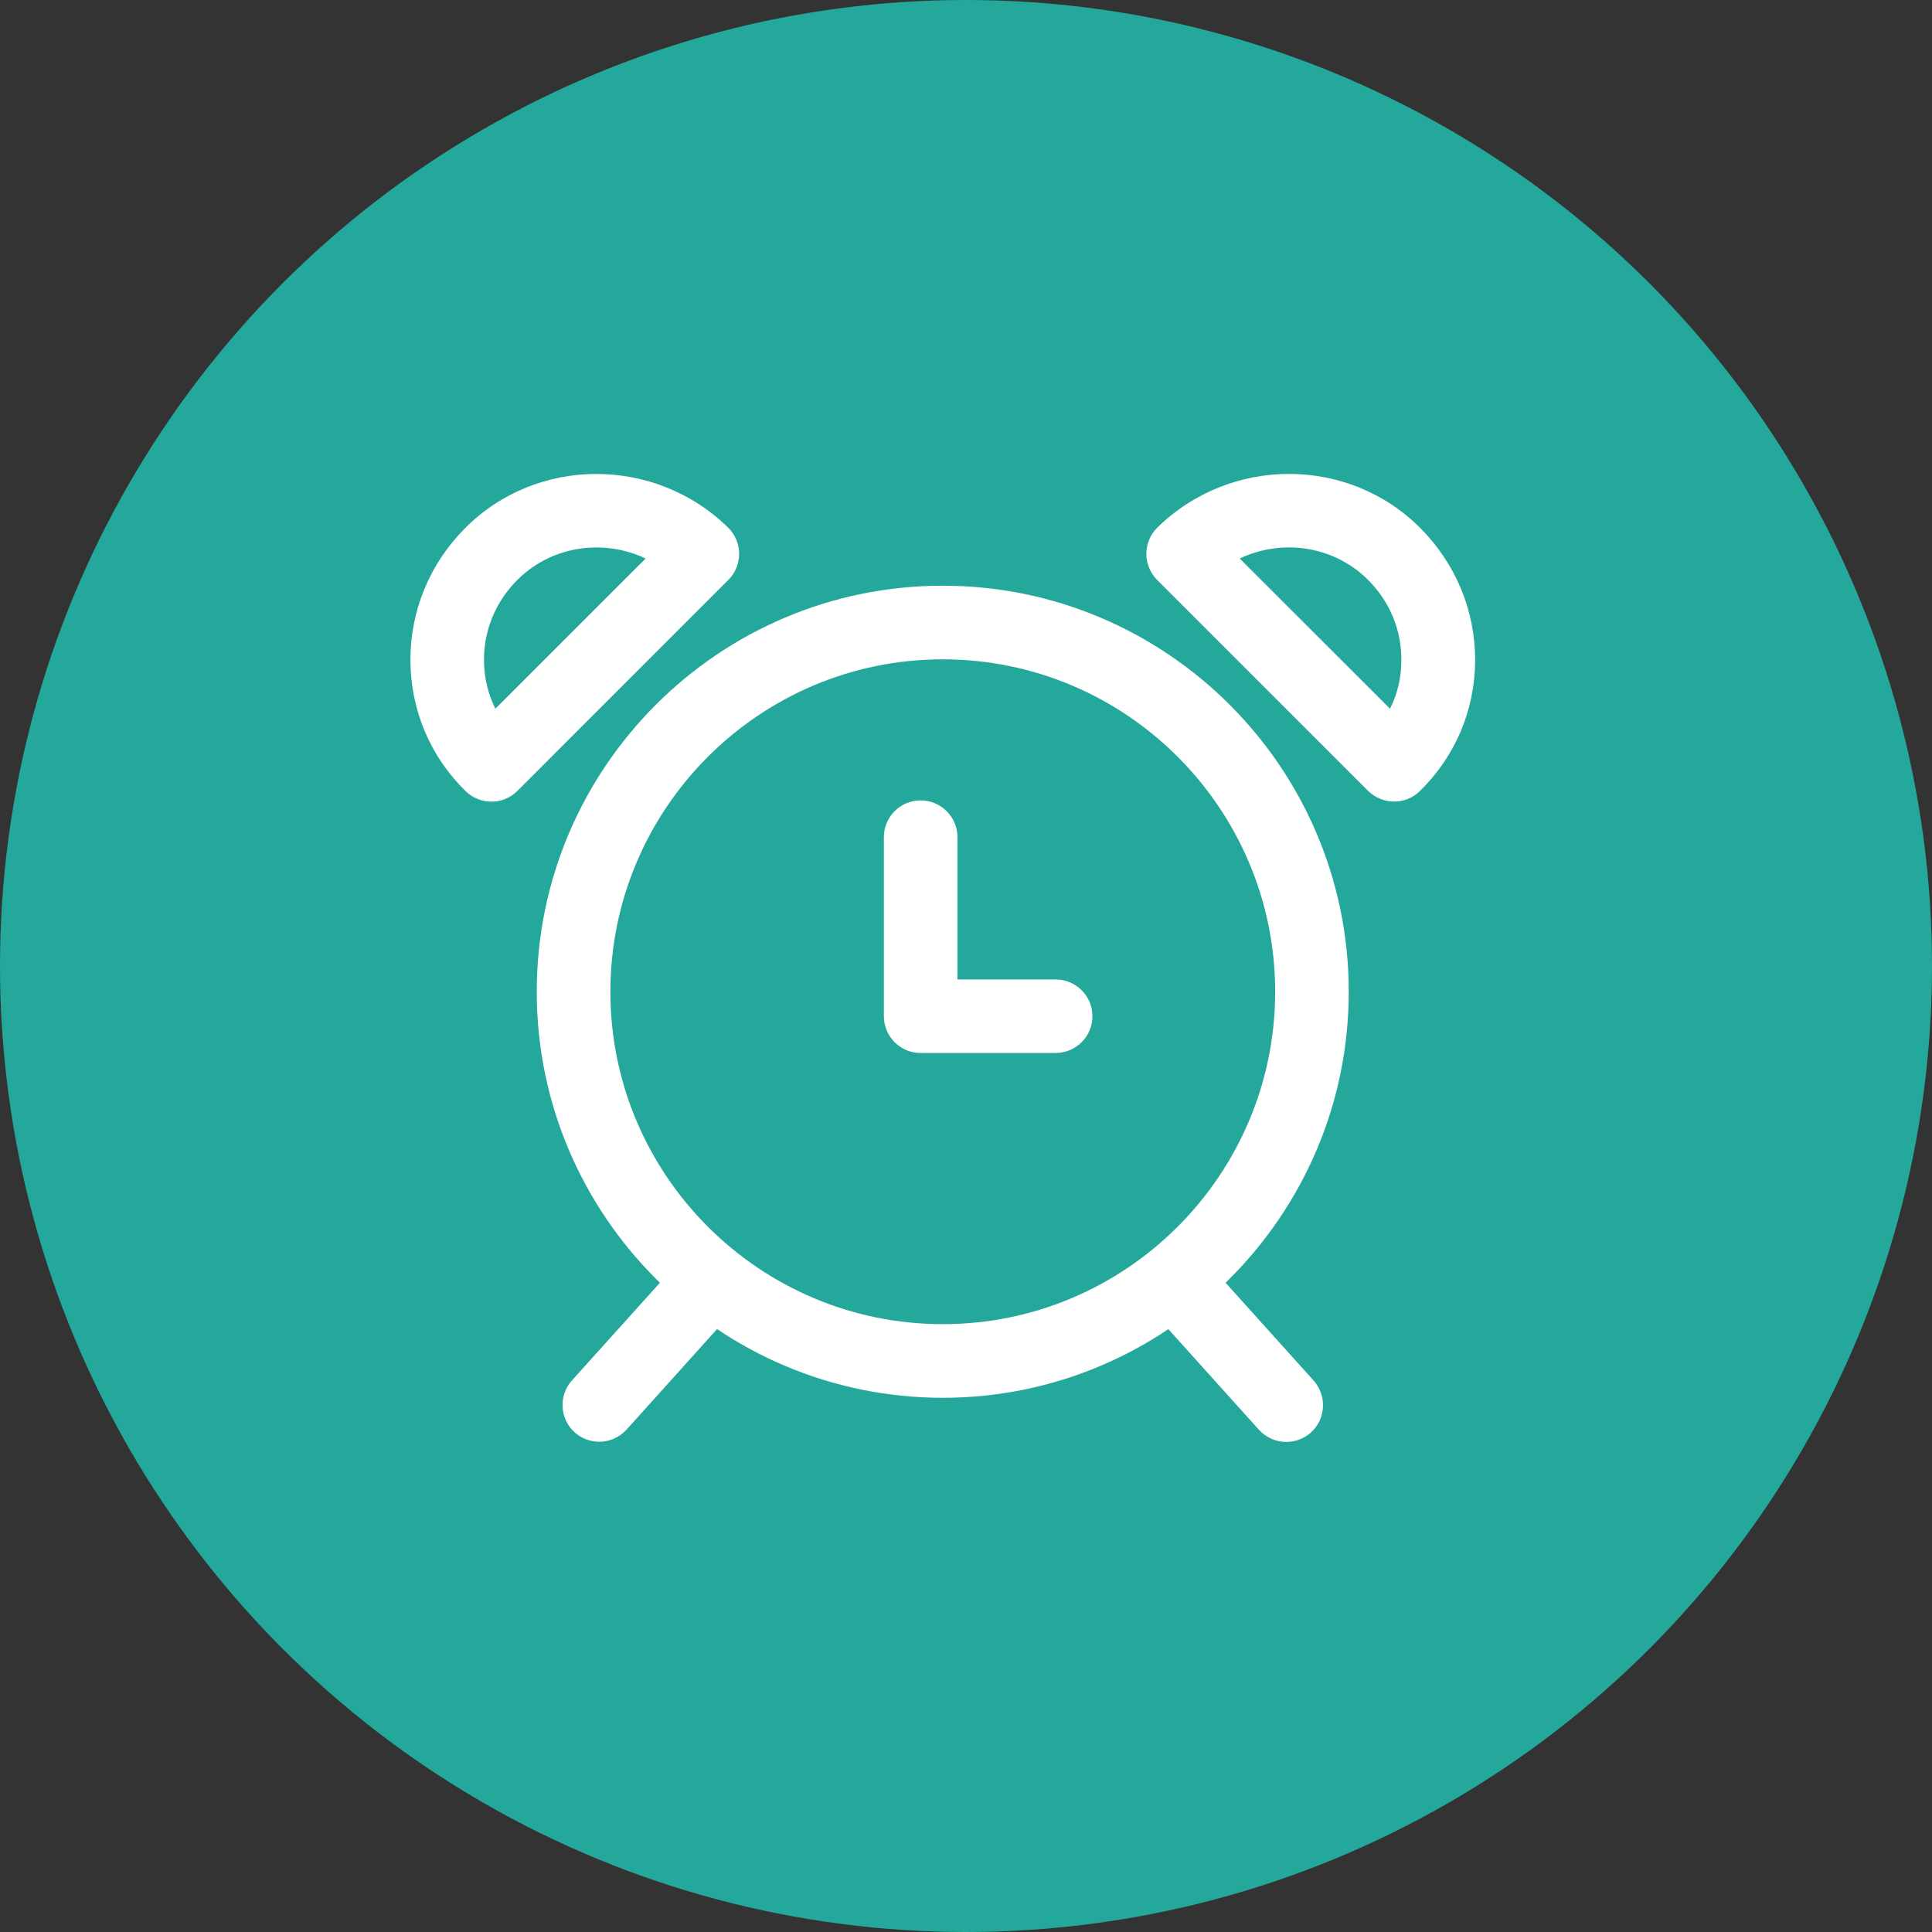
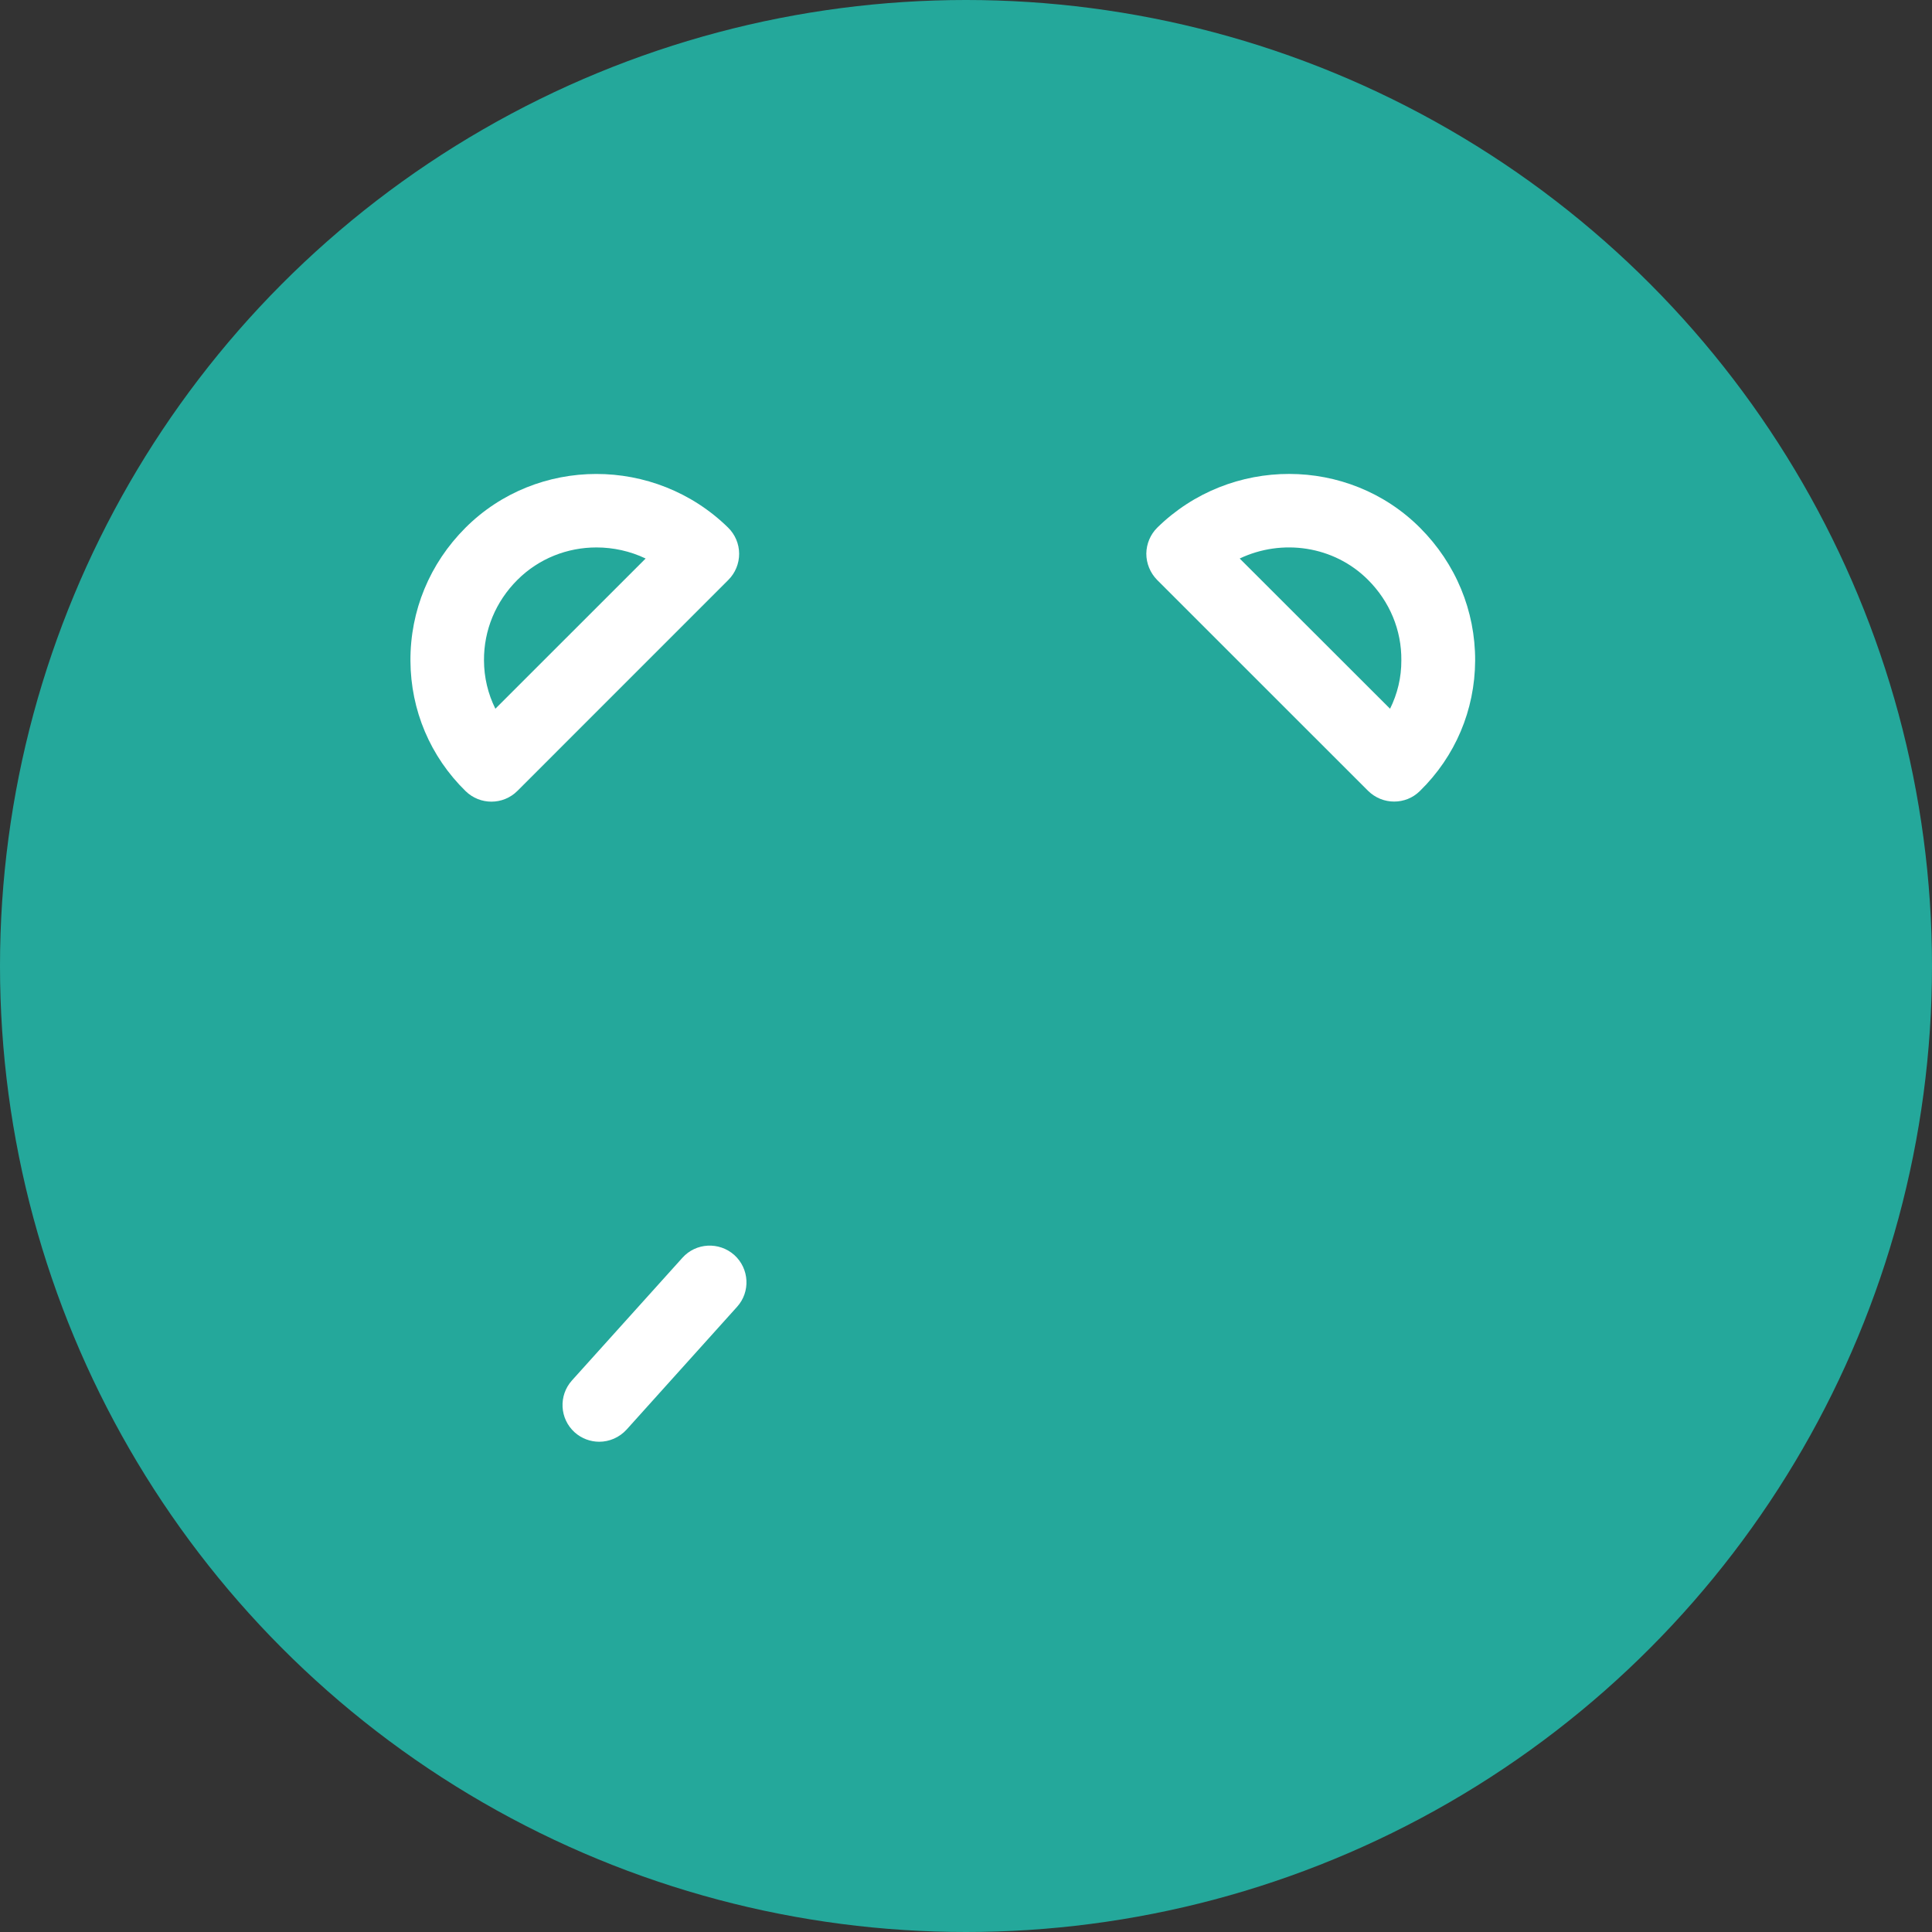
<svg xmlns="http://www.w3.org/2000/svg" version="1.1" id="Layer_1" x="0px" y="0px" width="45px" height="45px" viewBox="0 0 45 45" enable-background="new 0 0 45 45" xml:space="preserve">
  <rect x="0" y="0" width="45" height="45" fill="#333333" stroke="none" />
  <circle fill="#24A89B" cx="22.5" cy="22.5" r="22.5" />
  <g>
    <g>
      <g>
-         <path fill="#FFFFFF" d="M21.959,13.642c-5.214,0-9.457,4.243-9.457,9.457s4.243,9.458,9.457,9.458     c5.213,0,9.456-4.244,9.456-9.458S27.172,13.642,21.959,13.642z M21.959,30.842c-4.27,0-7.742-3.473-7.742-7.742     s3.473-7.743,7.742-7.743s7.742,3.473,7.742,7.743C29.7,27.369,26.229,30.842,21.959,30.842z" />
-       </g>
+         </g>
    </g>
    <g>
      <g>
-         <path fill="#FFFFFF" d="M24.586,22.813h-2.285v-3.314c0-0.473-0.383-0.856-0.858-0.856c-0.473,0-0.856,0.383-0.856,0.856v4.17     c0,0.474,0.383,0.857,0.856,0.857h3.143c0.474,0,0.859-0.384,0.859-0.857C25.445,23.196,25.06,22.813,24.586,22.813z" />
-       </g>
+         </g>
    </g>
    <g>
      <g>
        <path fill="#FFFFFF" d="M17.104,29.232c-0.353-0.315-0.895-0.288-1.21,0.065l-2.572,2.856c-0.316,0.352-0.288,0.892,0.063,1.209     c0.164,0.146,0.369,0.219,0.573,0.219c0.235,0,0.469-0.099,0.637-0.284l2.572-2.858C17.483,30.09,17.455,29.55,17.104,29.232z" />
      </g>
    </g>
    <g>
      <g>
-         <path fill="#FFFFFF" d="M30.595,32.154l-2.571-2.856c-0.315-0.354-0.858-0.381-1.209-0.065c-0.354,0.317-0.38,0.86-0.064,1.212     l2.571,2.856c0.169,0.187,0.402,0.284,0.639,0.284c0.202,0,0.41-0.073,0.574-0.22C30.883,33.05,30.912,32.506,30.595,32.154z" />
-       </g>
+         </g>
    </g>
    <g>
      <g>
        <path fill="#FFFFFF" d="M16.958,12.288c-1.703-1.667-4.448-1.665-6.119,0.007c-0.831,0.832-1.285,1.93-1.279,3.097     c0.006,1.151,0.462,2.23,1.286,3.036c0.167,0.162,0.383,0.244,0.599,0.244c0.22,0,0.439-0.083,0.607-0.251l4.913-4.914     c0.162-0.162,0.252-0.382,0.251-0.611S17.122,12.449,16.958,12.288z M11.538,16.508c-0.171-0.346-0.264-0.728-0.265-1.126     c-0.004-0.704,0.272-1.37,0.778-1.875c0.503-0.503,1.17-0.756,1.84-0.756c0.392,0,0.785,0.085,1.147,0.258L11.538,16.508z" />
      </g>
    </g>
    <g>
      <g>
        <path fill="#FFFFFF" d="M33.076,12.294c-1.67-1.671-4.416-1.674-6.118-0.007c-0.163,0.16-0.255,0.379-0.258,0.608     c0,0.229,0.091,0.449,0.25,0.611l4.914,4.913c0.171,0.168,0.388,0.251,0.608,0.251c0.218,0,0.434-0.081,0.6-0.246     c0.825-0.806,1.281-1.884,1.287-3.036C34.363,14.225,33.907,13.126,33.076,12.294z M32.377,16.508l-3.502-3.499     c0.982-0.467,2.193-0.3,2.989,0.497c0.505,0.505,0.783,1.171,0.776,1.875C32.642,15.78,32.549,16.162,32.377,16.508z" />
      </g>
    </g>
  </g>
</svg>